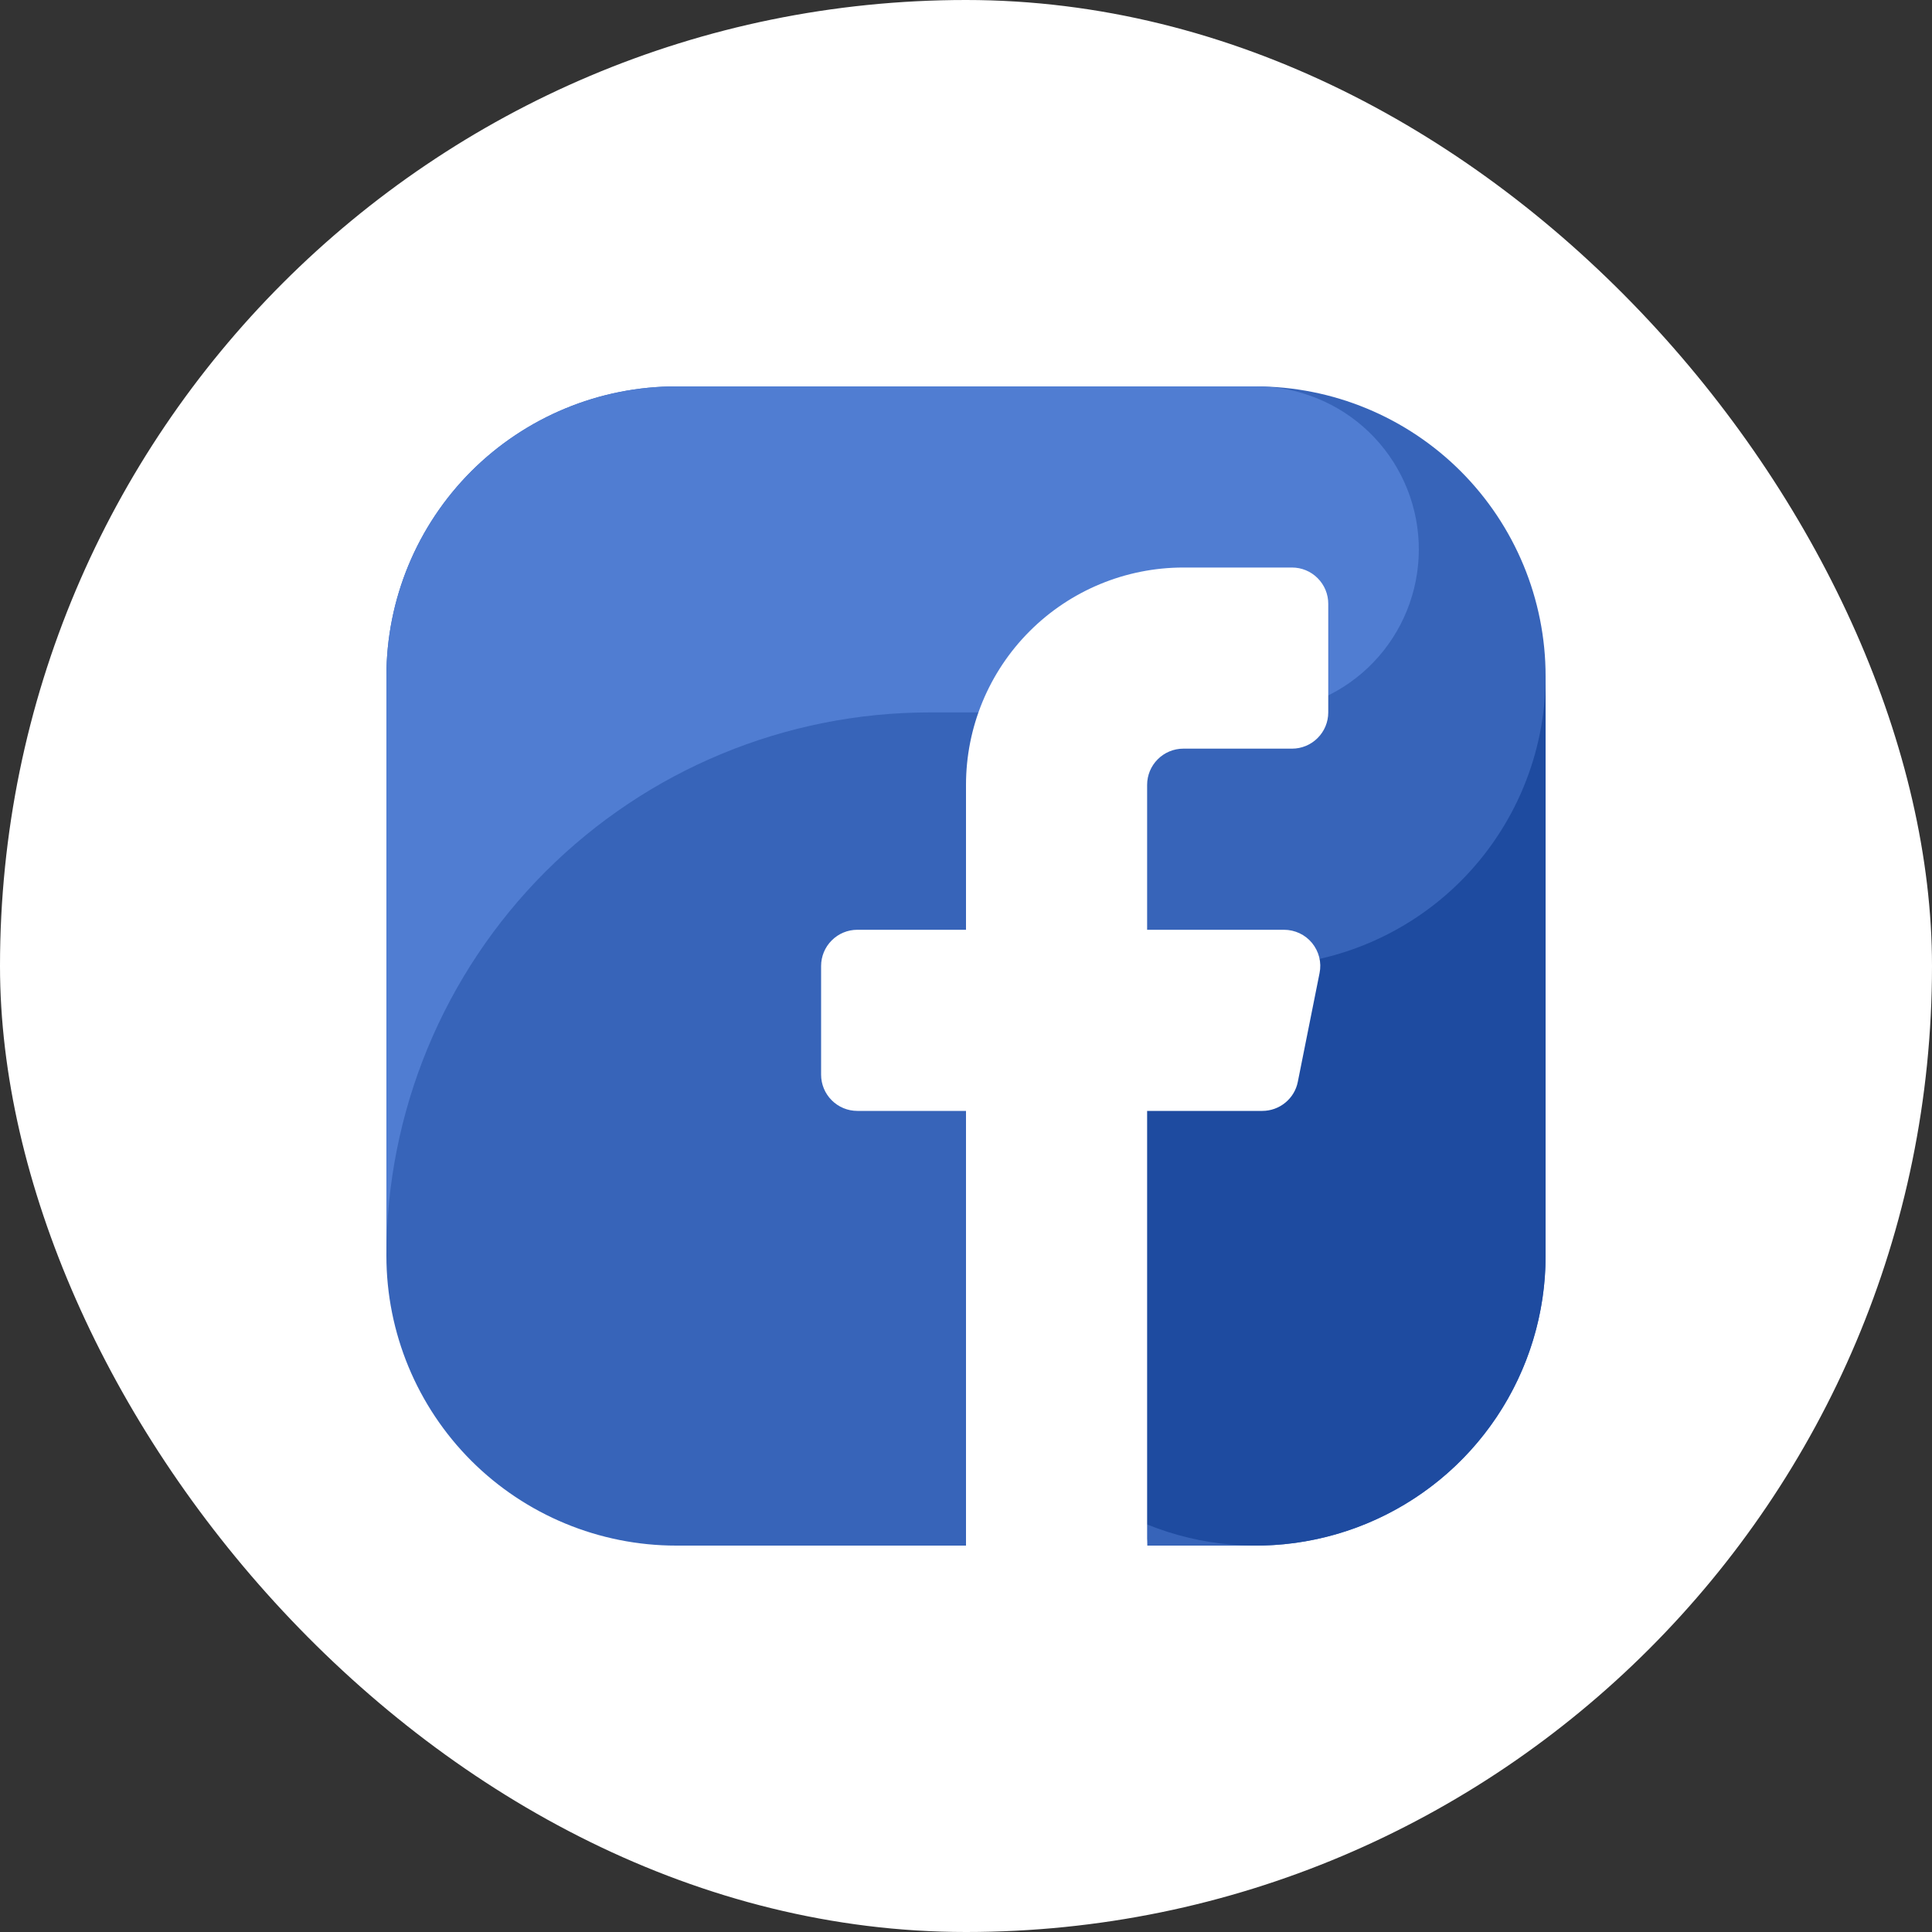
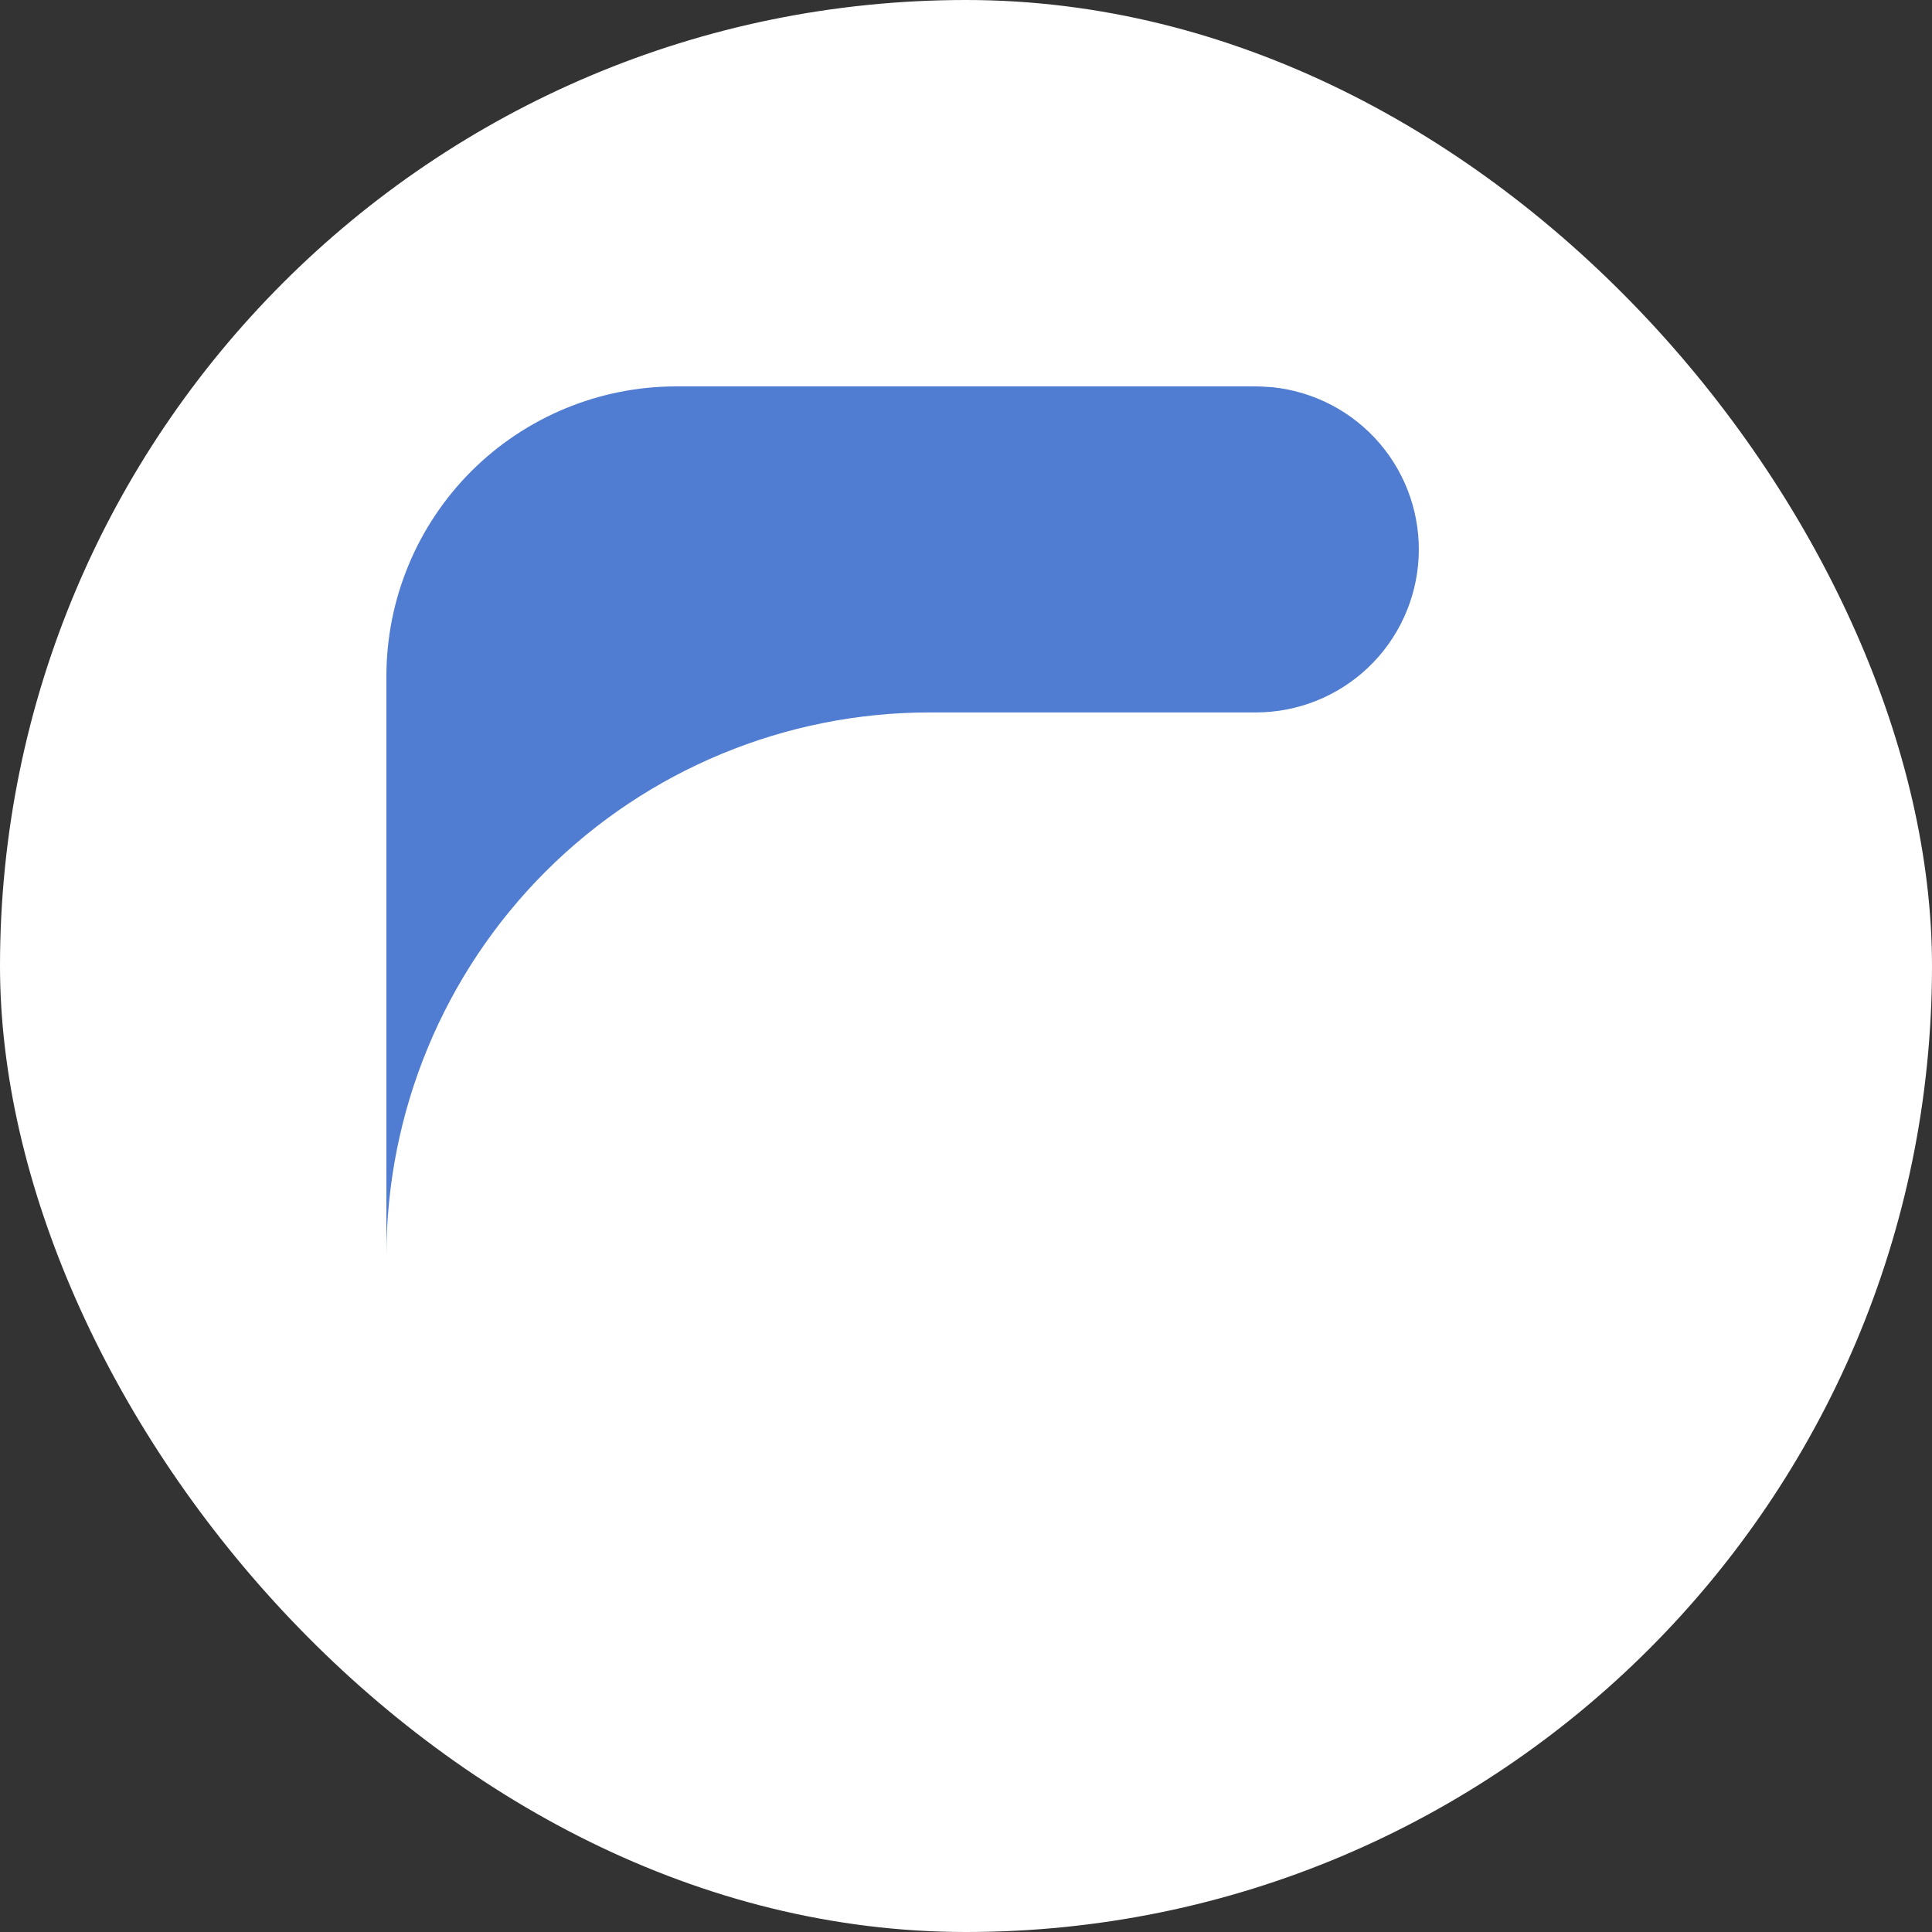
<svg xmlns="http://www.w3.org/2000/svg" width="40" height="40" viewBox="0 0 40 40" fill="none">
  <rect x="0" y="0" width="40" height="40" fill="#333333" stroke="none" />
  <rect width="40" height="40" rx="20" fill="white" />
  <g clip-path="url(#clip0_70_786)">
-     <path fill-rule="evenodd" clip-rule="evenodd" d="M20 32H14C12.409 32 10.883 31.368 9.757 30.243C8.632 29.117 8 27.591 8 26V14C8 12.409 8.632 10.883 9.757 9.757C10.883 8.632 12.409 8 14 8H26C27.591 8 29.117 8.632 30.243 9.757C31.368 10.883 32 12.409 32 14V26C32 27.591 31.368 29.117 30.243 30.243C29.117 31.368 27.591 32 26 32H23.75C23.75 31.503 23.552 31.026 23.201 30.674C22.849 30.323 22.372 30.125 21.875 30.125C21.378 30.125 20.901 30.323 20.549 30.674C20.198 31.026 20 31.503 20 32Z" fill="#3764B9" />
    <path fill-rule="evenodd" clip-rule="evenodd" d="M19.25 14.75H26C26.865 14.75 27.697 14.418 28.325 13.822C28.952 13.226 29.326 12.412 29.371 11.547C29.415 10.683 29.126 9.835 28.563 9.178C28 8.521 27.206 8.106 26.345 8.017C26.23 8.011 26.117 8 26 8H14C12.409 8 10.883 8.632 9.757 9.757C8.632 10.883 8 12.409 8 14V26C8 23.016 9.185 20.155 11.295 18.045C13.405 15.935 16.266 14.75 19.25 14.75Z" fill="#507DD2" />
-     <path fill-rule="evenodd" clip-rule="evenodd" d="M26 20C24.813 20 23.653 20.352 22.667 21.011C21.68 21.671 20.911 22.608 20.457 23.704C20.003 24.8 19.884 26.007 20.115 27.171C20.347 28.334 20.918 29.404 21.757 30.243C22.596 31.082 23.666 31.653 24.829 31.885C25.993 32.116 27.2 31.997 28.296 31.543C29.392 31.089 30.329 30.32 30.989 29.333C31.648 28.347 32 27.187 32 26V14C32 15.591 31.368 17.117 30.243 18.243C29.117 19.368 27.591 20 26 20Z" fill="#1E4BA0" />
-     <path fill-rule="evenodd" clip-rule="evenodd" d="M27.5 14.75C27.5 14.949 27.421 15.14 27.28 15.28C27.14 15.421 26.949 15.5 26.75 15.5H24.5C24.301 15.5 24.11 15.579 23.97 15.72C23.829 15.86 23.75 16.051 23.75 16.25V19.25H26.585C26.696 19.25 26.805 19.275 26.906 19.322C27.006 19.369 27.095 19.439 27.165 19.524C27.235 19.61 27.286 19.711 27.313 19.818C27.34 19.926 27.342 20.038 27.32 20.147C27.181 20.843 26.992 21.789 26.87 22.397C26.837 22.567 26.745 22.72 26.61 22.83C26.476 22.94 26.308 23 26.135 23H23.75V32H20V23H17.75C17.551 23 17.36 22.921 17.22 22.78C17.079 22.64 17 22.449 17 22.25V20C17 19.801 17.079 19.61 17.22 19.47C17.36 19.329 17.551 19.25 17.75 19.25H20V16.25C20 15.056 20.474 13.912 21.318 13.068C22.162 12.224 23.306 11.75 24.5 11.75H26.75C26.949 11.75 27.14 11.829 27.28 11.97C27.421 12.11 27.5 12.301 27.5 12.5V14.75Z" fill="white" />
  </g>
  <defs>
    <clipPath id="clip0_70_786">
      <rect width="24" height="24" fill="white" transform="translate(8 8)" />
    </clipPath>
  </defs>
</svg>